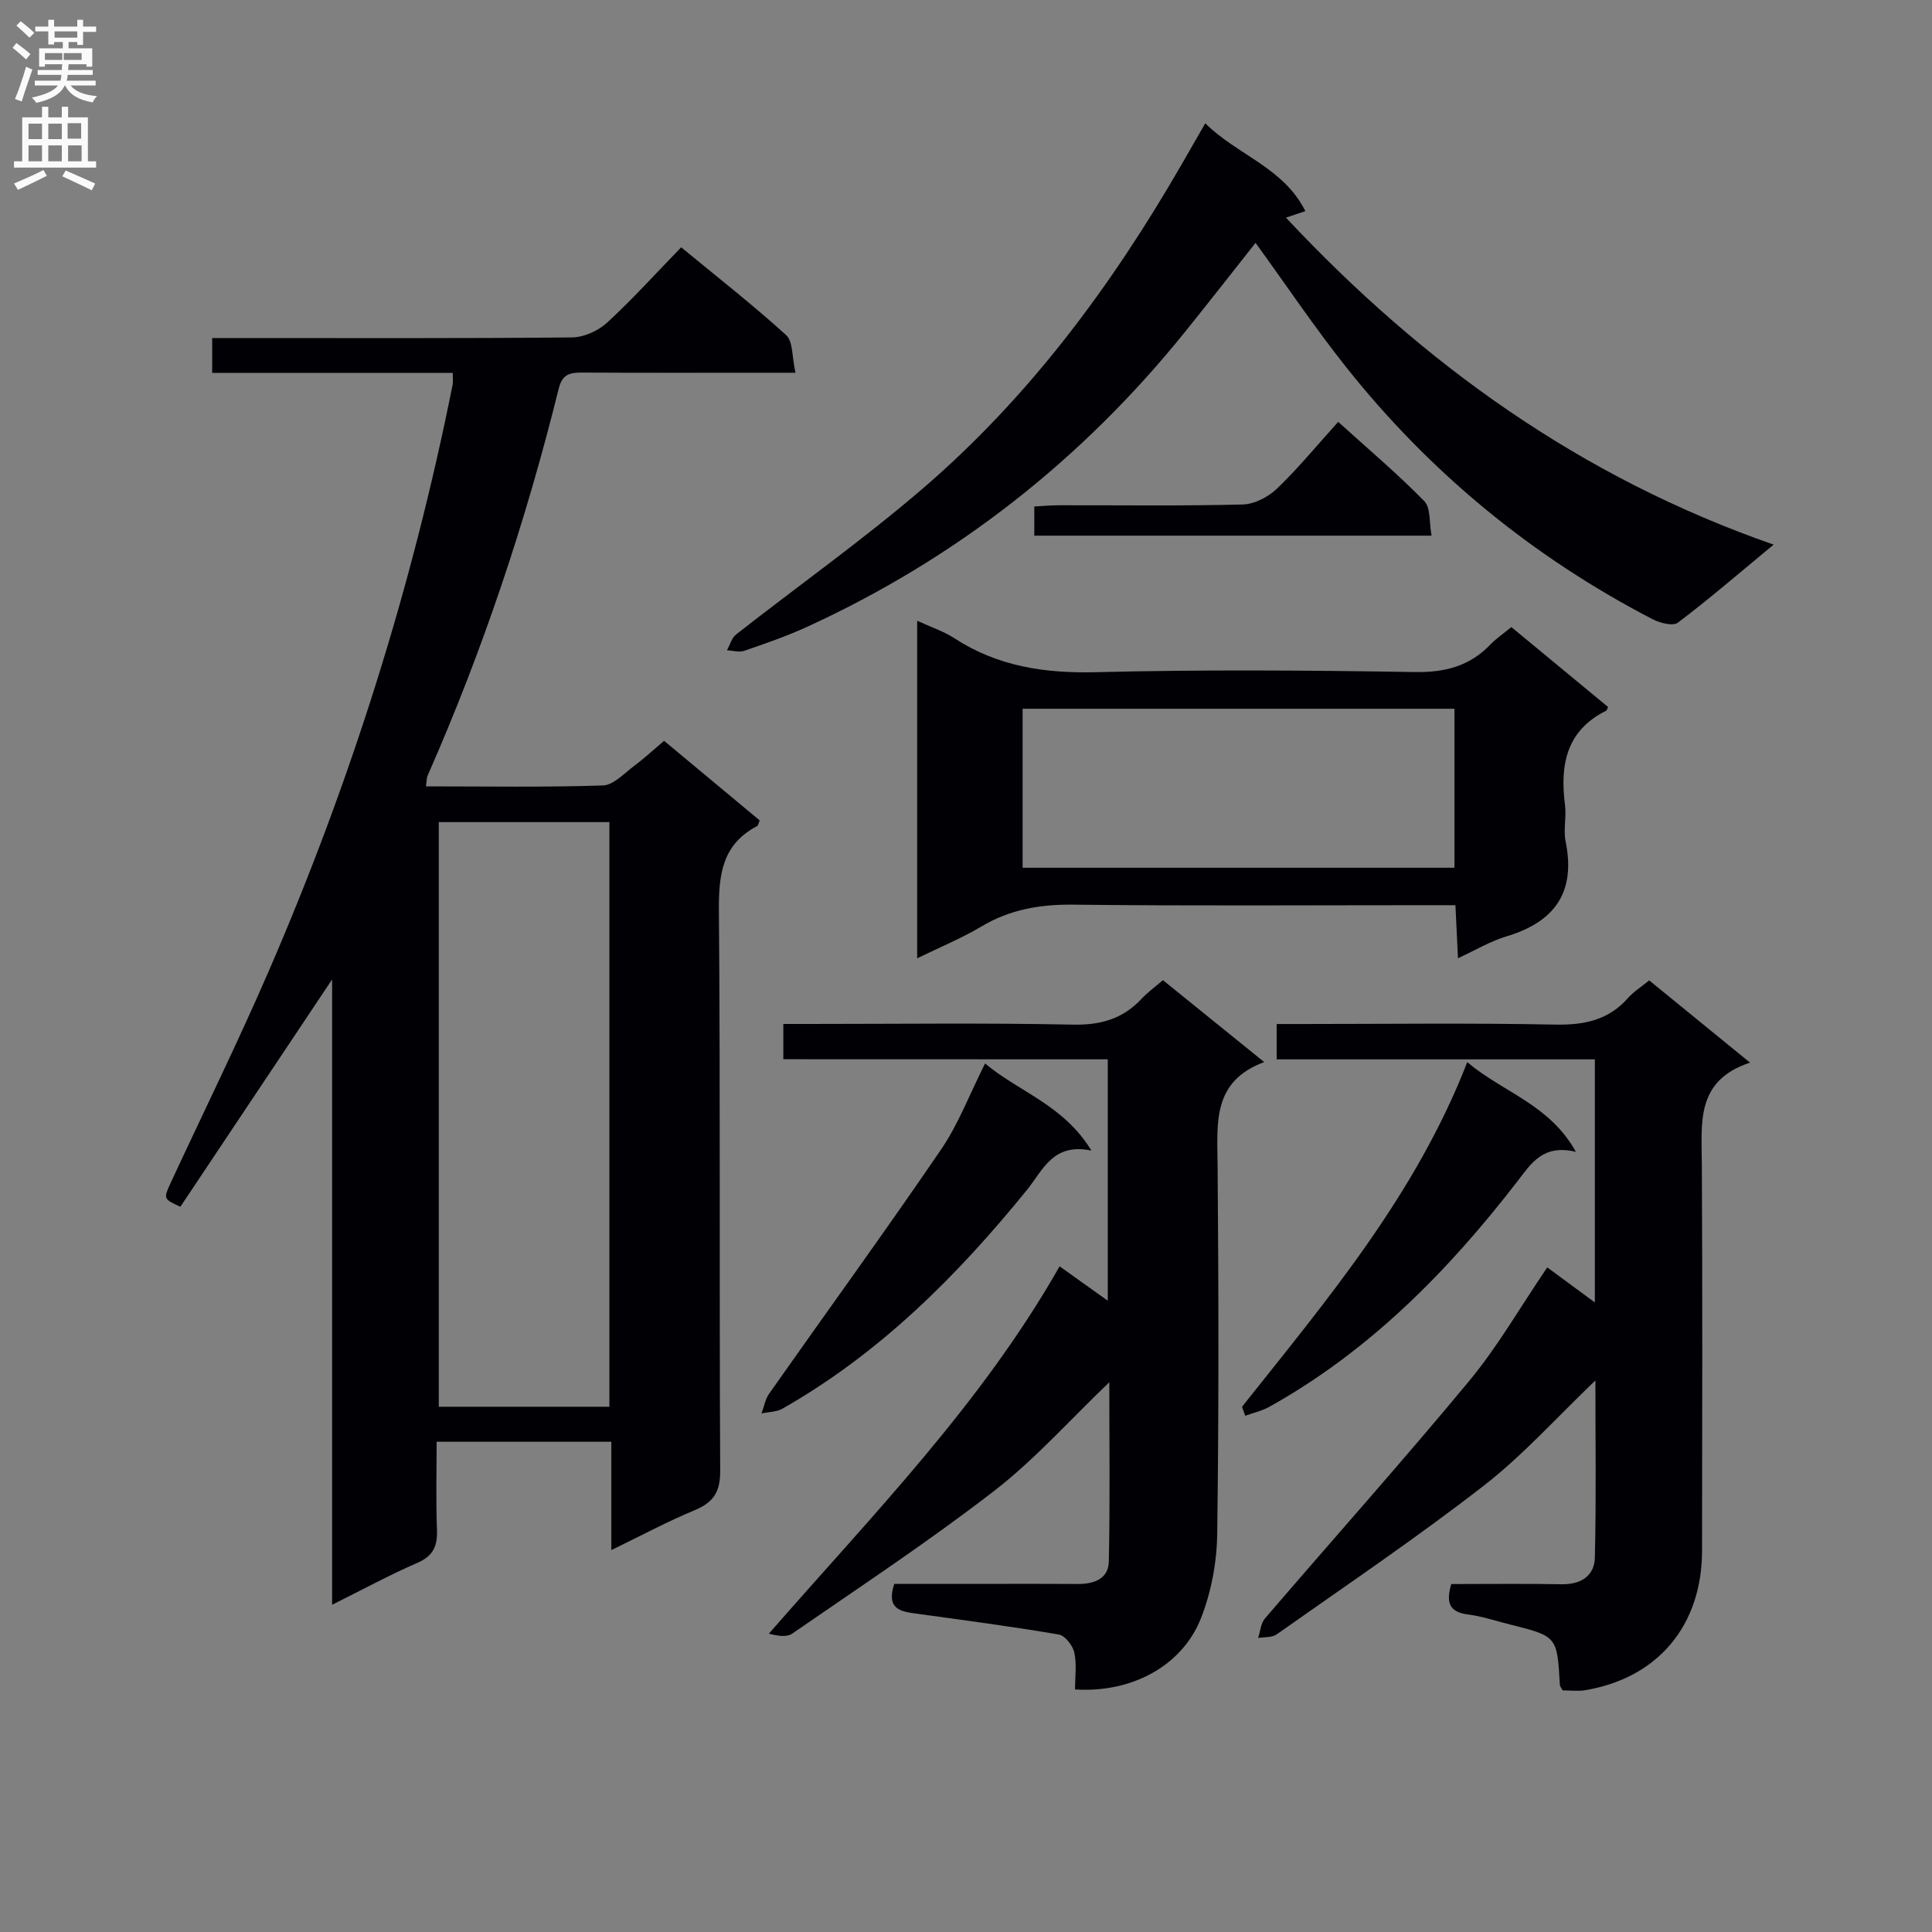
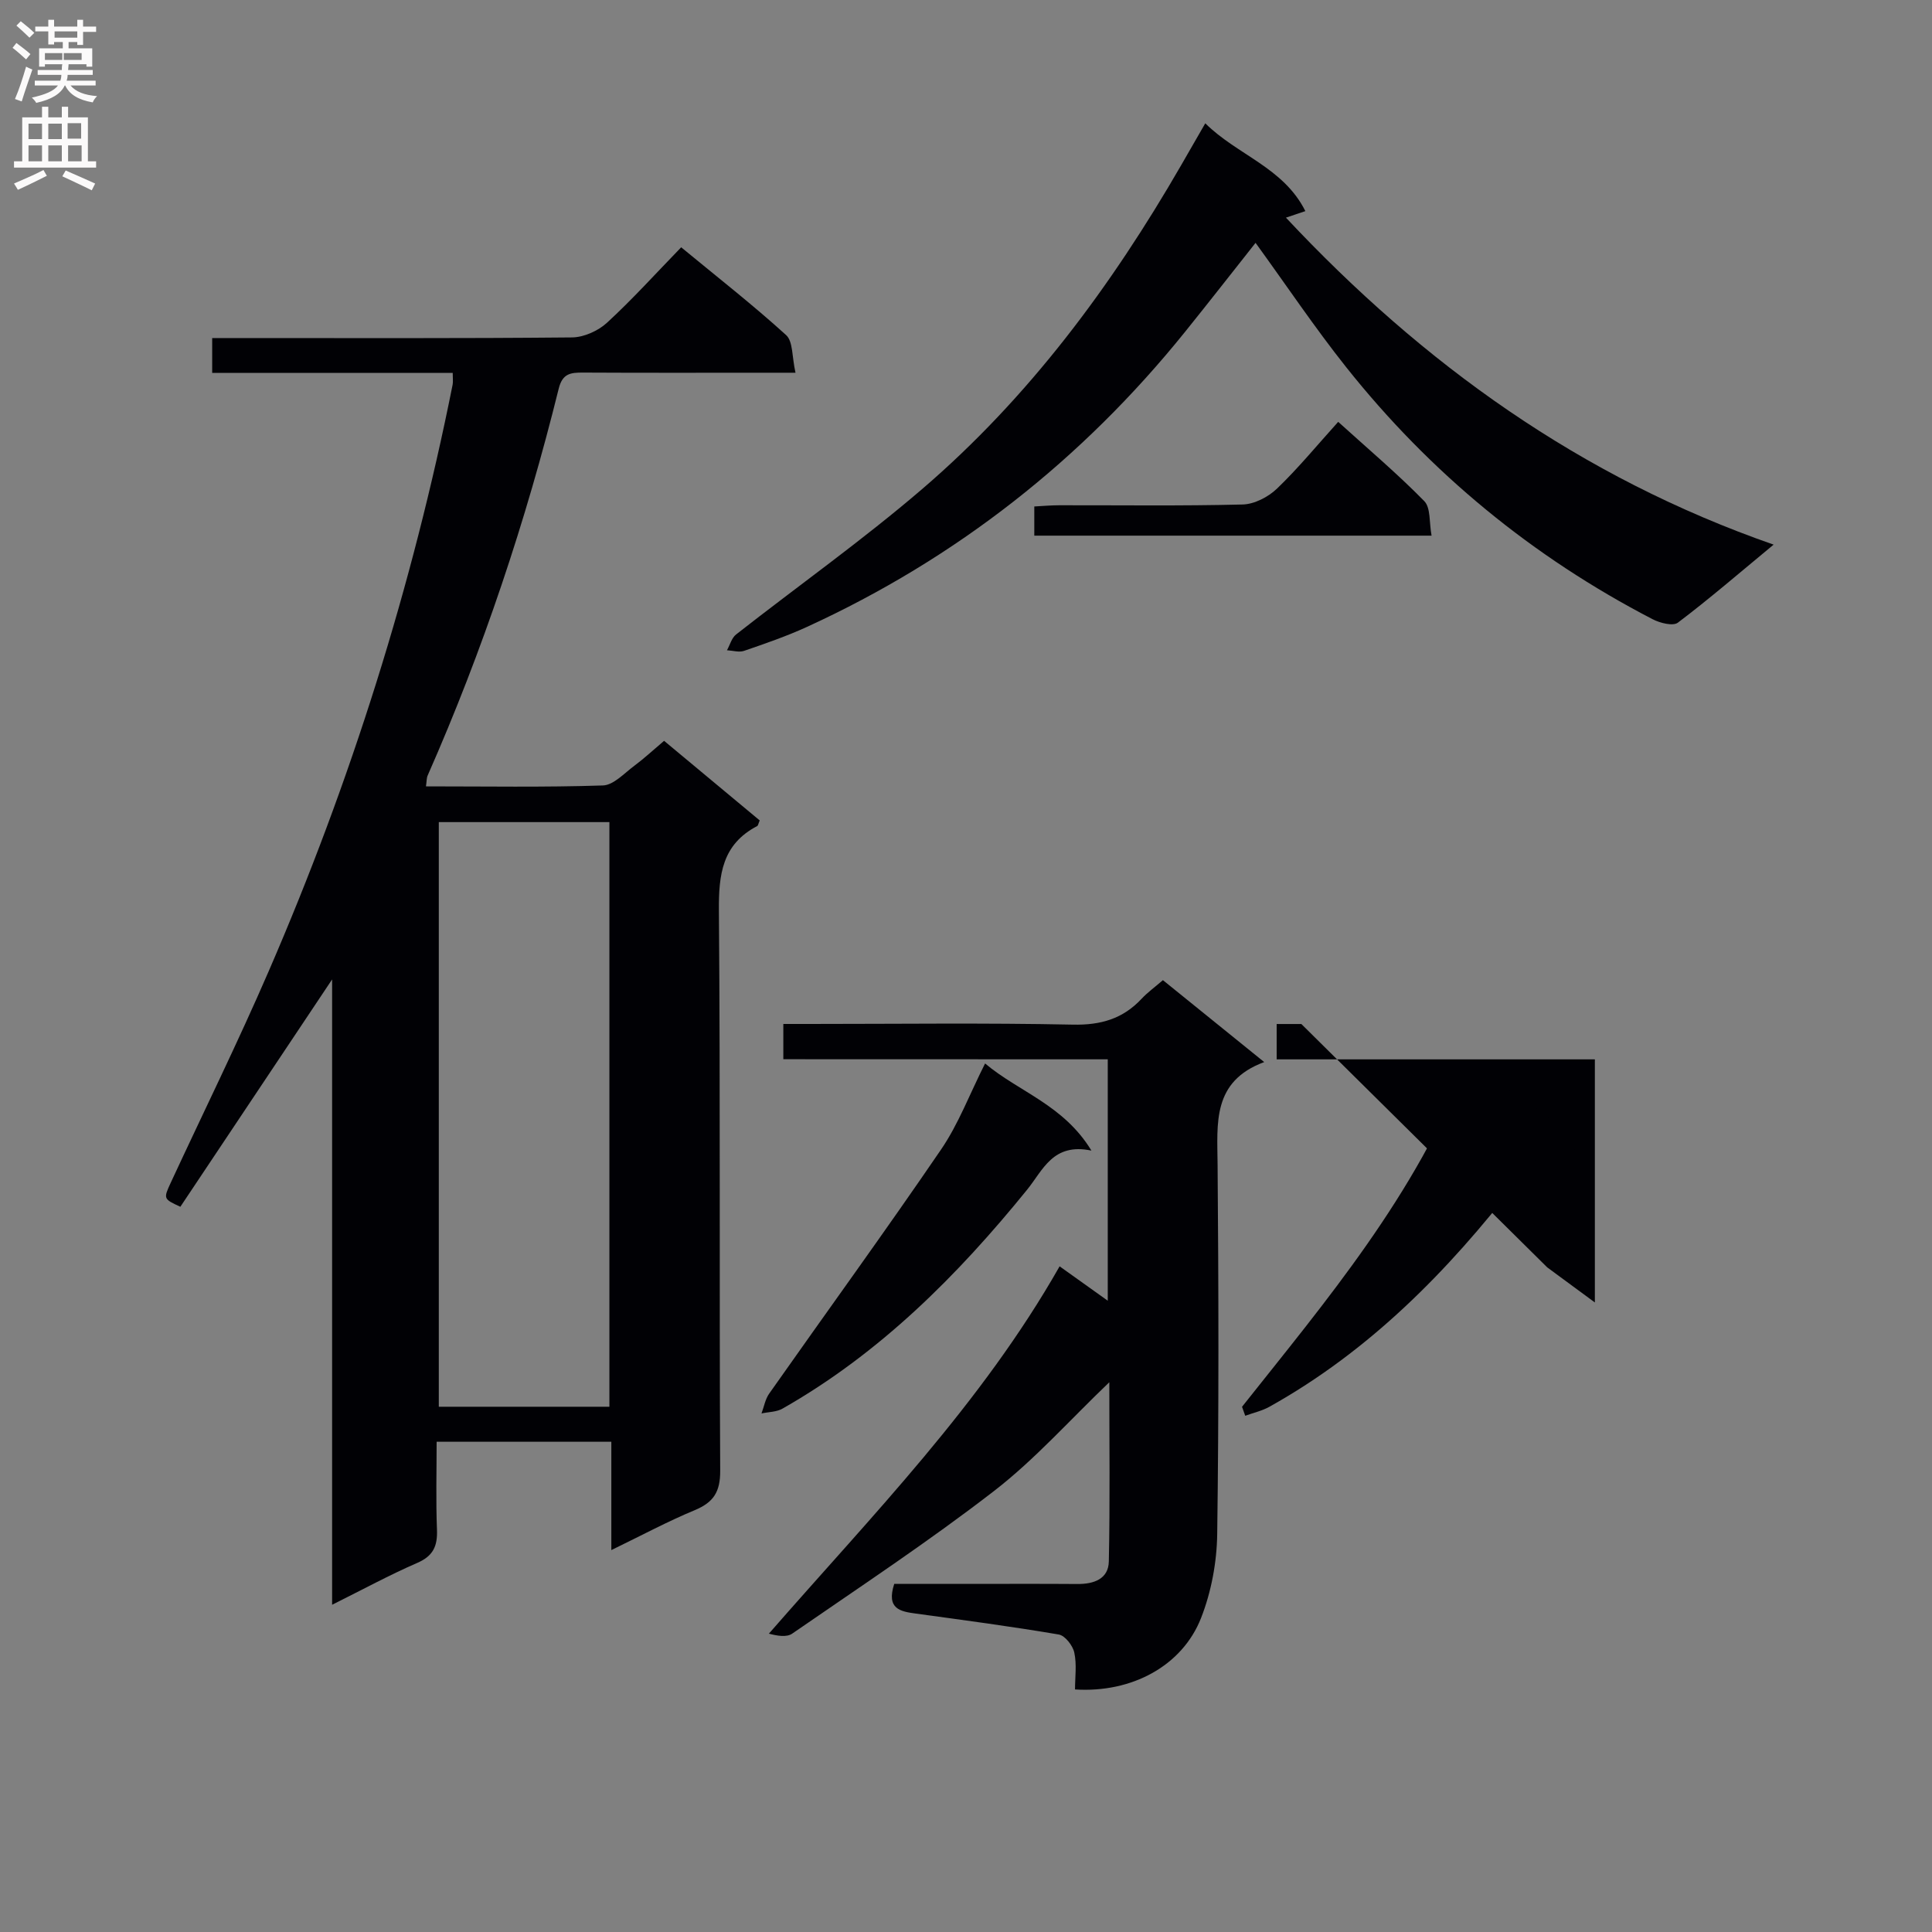
<svg xmlns="http://www.w3.org/2000/svg" enable-background="new 0 0 400 400" viewBox="0 0 400 400">
  <rect x="0" y="0" width="400" height="400" fill="#808080" stroke="none" />
  <g fill="#010105">
    <path d="m126.57 320.93c0-7.94 0-15.03 0-22.43-12.13 0-23.72 0-36.17 0 0 6.04-.17 12.14.07 18.23.13 3.39-.79 5.43-4.1 6.86-5.74 2.49-11.26 5.5-17.61 8.66 0-43.14 0-85.63 0-129.47-11.02 16.51-21.25 31.83-31.42 47.07-3.49-1.62-3.54-1.64-1.99-4.98 6.78-14.62 13.91-29.08 20.31-43.86 16.94-39.1 29.7-79.55 38.05-121.36.12-.62.02-1.29.02-2.45-16.62 0-33.05 0-49.8 0 0-2.55 0-4.61 0-7.21h5.5c22.99 0 45.99.09 68.98-.13 2.46-.02 5.42-1.35 7.26-3.04 5.26-4.83 10.06-10.16 15.36-15.62 7.58 6.25 14.89 11.96 21.73 18.18 1.45 1.32 1.19 4.5 1.94 7.79-2.55 0-4.29 0-6.02 0-12.66 0-25.33.04-37.99-.03-2.54-.01-4.23.17-5.01 3.31-6.8 27.45-15.71 54.2-27.13 80.09-.25.56-.2 1.24-.36 2.27 12.39 0 24.52.21 36.63-.19 2.23-.07 4.44-2.55 6.53-4.09 1.99-1.48 3.82-3.18 6.14-5.15 6.7 5.57 13.28 11.05 19.8 16.48-.28.63-.32 1.06-.53 1.17-7.23 3.78-7.98 10.01-7.92 17.5.32 38.65.06 77.31.27 115.96.02 4.4-1.37 6.54-5.26 8.17-5.62 2.33-11.01 5.23-17.28 8.27zm-35.72-150.72v121.04h35.32c0-40.53 0-80.71 0-121.04-11.9 0-23.37 0-35.32 0z" />
    <path d="m162.18 219.3c0-2.82 0-4.77 0-7.3h5.5c18.16 0 36.32-.24 54.47.14 5.75.12 10.32-1.2 14.2-5.35 1.23-1.32 2.73-2.4 4.42-3.86 6.82 5.52 13.52 10.93 20.97 16.96-10.8 4-9.72 12.66-9.65 21.26.21 25.49.27 50.98-.08 76.46-.08 5.83-1.22 11.96-3.34 17.37-3.89 9.92-14.35 15.56-26.1 14.8 0-2.51.39-5.17-.15-7.63-.31-1.46-1.92-3.52-3.21-3.74-9.81-1.67-19.69-2.98-29.56-4.33-3.23-.44-6.2-.93-4.51-6.15h14.46c7.83 0 15.66-.04 23.49.02 3.38.02 6.41-1.03 6.48-4.68.26-12.24.1-24.48.1-37.09-8.19 7.82-15.38 15.95-23.81 22.47-13.5 10.44-27.79 19.87-41.85 29.58-1.17.8-3.13.45-4.82 0 21.44-24.58 44-47.54 60.19-76.05 3.27 2.33 6.33 4.52 9.97 7.12 0-16.87 0-33.16 0-49.98-22.27-.02-44.51-.02-67.17-.02z" />
-     <path d="m320.34 262.4c3.16 2.32 6.19 4.56 9.86 7.26 0-17.2 0-33.55 0-50.33-21.99 0-43.74 0-65.88 0 0-2.47 0-4.53 0-7.32h5.11c17.49 0 34.98-.23 52.46.12 6.02.12 11.06-.86 15.15-5.48 1.19-1.35 2.79-2.35 4.41-3.67 6.7 5.47 13.36 10.9 20.88 17.03-11.32 3.7-10.02 12.54-9.98 21.1.14 26.65.08 53.3.04 79.95-.02 15.47-9.12 26.32-24.14 28.87-1.58.27-3.24.04-4.73.04-.29-.57-.55-.85-.57-1.14-.56-10.06-.56-10.06-10.38-12.51-2.9-.72-5.76-1.7-8.7-2.07-3.94-.5-4.48-2.61-3.4-6.29 7.57 0 15.2-.1 22.83.04 4.02.07 6.81-1.72 6.9-5.54.29-12.08.11-24.16.11-36.65-7.96 7.6-14.97 15.47-23.16 21.82-13.87 10.77-28.47 20.62-42.83 30.75-.97.69-2.55.52-3.84.75.45-1.37.55-3.04 1.42-4.05 14.08-16.41 28.5-32.54 42.29-49.18 5.91-7.13 10.56-15.28 16.15-23.5z" />
+     <path d="m320.34 262.4c3.16 2.32 6.19 4.56 9.86 7.26 0-17.2 0-33.55 0-50.33-21.99 0-43.74 0-65.88 0 0-2.47 0-4.53 0-7.32h5.11z" />
    <path d="m249.54 25.53c6.61 6.57 16.2 9.13 20.72 18.18-1.54.52-2.69.91-4.02 1.35 28.39 30.31 60.97 53.76 100.97 67.7-7.23 5.98-13.37 11.28-19.83 16.16-1.01.76-3.71.07-5.23-.72-24.86-12.89-46.07-30.31-63.47-52.22-6.5-8.18-12.33-16.88-18.73-25.7-4.74 5.99-9.6 12.22-14.56 18.38-21.33 26.48-47.38 46.95-78.31 61.13-4.22 1.93-8.63 3.45-13.02 4.96-1.04.36-2.36-.06-3.55-.12.62-1.11.97-2.55 1.89-3.27 12.82-10.05 26.14-19.49 38.49-30.08 22.07-18.92 39.19-42 53.67-67.1 1.58-2.72 3.14-5.45 4.98-8.65z" />
-     <path d="m332.94 146.38c-.24.47-.27.7-.39.76-8.34 4.14-9.59 11.3-8.53 19.58.32 2.46-.37 5.08.12 7.48 2.17 10.59-2.3 16.7-12.31 19.69-3.27.98-6.28 2.8-9.97 4.5-.19-3.86-.34-7.09-.53-10.98-2.24 0-4.18 0-6.12 0-24.32 0-48.65.17-72.97-.11-6.87-.08-13.09.97-19.03 4.51-4.08 2.43-8.53 4.26-13.32 6.6 0-23.47 0-46.23 0-69.89 2.86 1.32 5.48 2.17 7.7 3.62 8.99 5.84 18.72 7.3 29.35 7.03 21.98-.55 43.98-.39 65.97-.03 6.25.1 11.34-1.2 15.65-5.69 1.14-1.19 2.54-2.13 4.35-3.62 6.6 5.47 13.21 10.92 20.03 16.55zm-121.22 33.28h89.41c0-11.21 0-22.07 0-32.92-30.01 0-59.56 0-89.41 0z" />
    <path d="m203.95 220.18c7.01 5.91 16.23 8.54 22.02 18.04-7.99-1.67-10.02 4.03-13.32 8.1-14.46 17.82-30.51 33.88-50.66 45.33-1.23.7-2.88.67-4.33.99.52-1.38.77-2.95 1.6-4.12 11.85-16.85 23.97-33.52 35.58-50.53 3.6-5.27 5.89-11.42 9.11-17.81z" />
    <path d="m257.15 291.26c17.54-22.12 35.88-43.71 46.63-71.35 7.5 6.32 17 8.71 22.5 18.57-6.85-1.65-9.28 2.42-12.16 6.16-14.35 18.57-30.61 35.08-51.33 46.63-1.53.85-3.32 1.24-4.98 1.85-.23-.62-.45-1.24-.66-1.86z" />
    <path d="m296.39 110.9c-27.84 0-54.9 0-82.25 0 0-1.93 0-3.68 0-6.04 1.68-.09 3.43-.25 5.18-.25 12.65-.02 25.31.16 37.96-.16 2.42-.06 5.29-1.55 7.09-3.27 4.4-4.22 8.29-8.97 12.69-13.84 6.18 5.6 12.26 10.74 17.81 16.4 1.37 1.38 1.01 4.46 1.52 7.16z" />
  </g>
  <path d="m2.6 9.9.8-1c.9.7 1.9 1.4 2.9 2.3l-.9 1.1c-1.1-1-2-1.8-2.8-2.4zm.5 10.6c.9-2.1 1.6-4.3 2.3-6.7.4.2.8.4 1.3.6-.7 2.1-1.5 4.3-2.2 6.6zm.3-15.2.9-.9c1 .8 2 1.6 2.8 2.4l-1 1c-.9-.9-1.8-1.7-2.7-2.5zm12.6-1.2h1.2v1.4h2.7v1.1h-2.7v2.7h-1.2v-.6h-1.8v1.3h4.9v3.8h-1.2v-.5h-3.7c0 .4-.1.9-.1 1.2h5.1v1h-5.2c0 .5-.1.9-.2 1.2h6v1h-5.2c1.1 1.3 2.9 2 5.5 2.2-.4.4-.7.8-.9 1.3-2.9-.5-4.8-1.6-5.7-3.5h-.1c-.8 1.7-2.7 2.9-5.9 3.6-.2-.4-.6-.8-.9-1.1 2.8-.6 4.6-1.4 5.4-2.5h-4.8v-1h5.3c.1-.3.2-.7.2-1.2h-4.9v-1h5c0-.4 0-.8.1-1.2h-3.6v.5h-1.2v-3.8h4.9v-1.3h-1.8v.5h-1.2v-2.7h-2.7v-1h2.7v-1.4h1.2v1.4h4.8zm-6.7 8.3h3.6c0-.4 0-.9 0-1.4h-3.6zm1.9-4.6h4.8v-1.3h-4.7v1.3zm6.7 3.2h-4.7v1.4h3.7v-1.4z" fill="#fbfafa" />
  <path d="m8.7 22.1h1.3v2.2h2.8v-2.2h1.3v2.2h4.1v9.1h1.7v1.3h-17v-1.3h1.7v-9.1h4.1zm.3 13.1.7 1.2c-1.8.9-3.8 1.9-6 2.9-.2-.4-.5-.8-.8-1.3 2.3-1 4.4-1.9 6.1-2.8zm-3.1-6.4h2.8v-3.2h-2.8zm0 4.6h2.8v-3.3h-2.8zm4.1-4.6h2.8v-3.2h-2.8zm0 4.6h2.8v-3.3h-2.8zm3.6 1.9c2.1.9 4.1 1.8 6.1 2.7l-.7 1.4c-2.2-1.1-4.2-2-6.1-2.9zm3.2-9.8h-2.8v3.2h2.8v-3.1zm-2.7 7.9h2.8v-3.3h-2.8z" fill="#fbfafa" />
</svg>